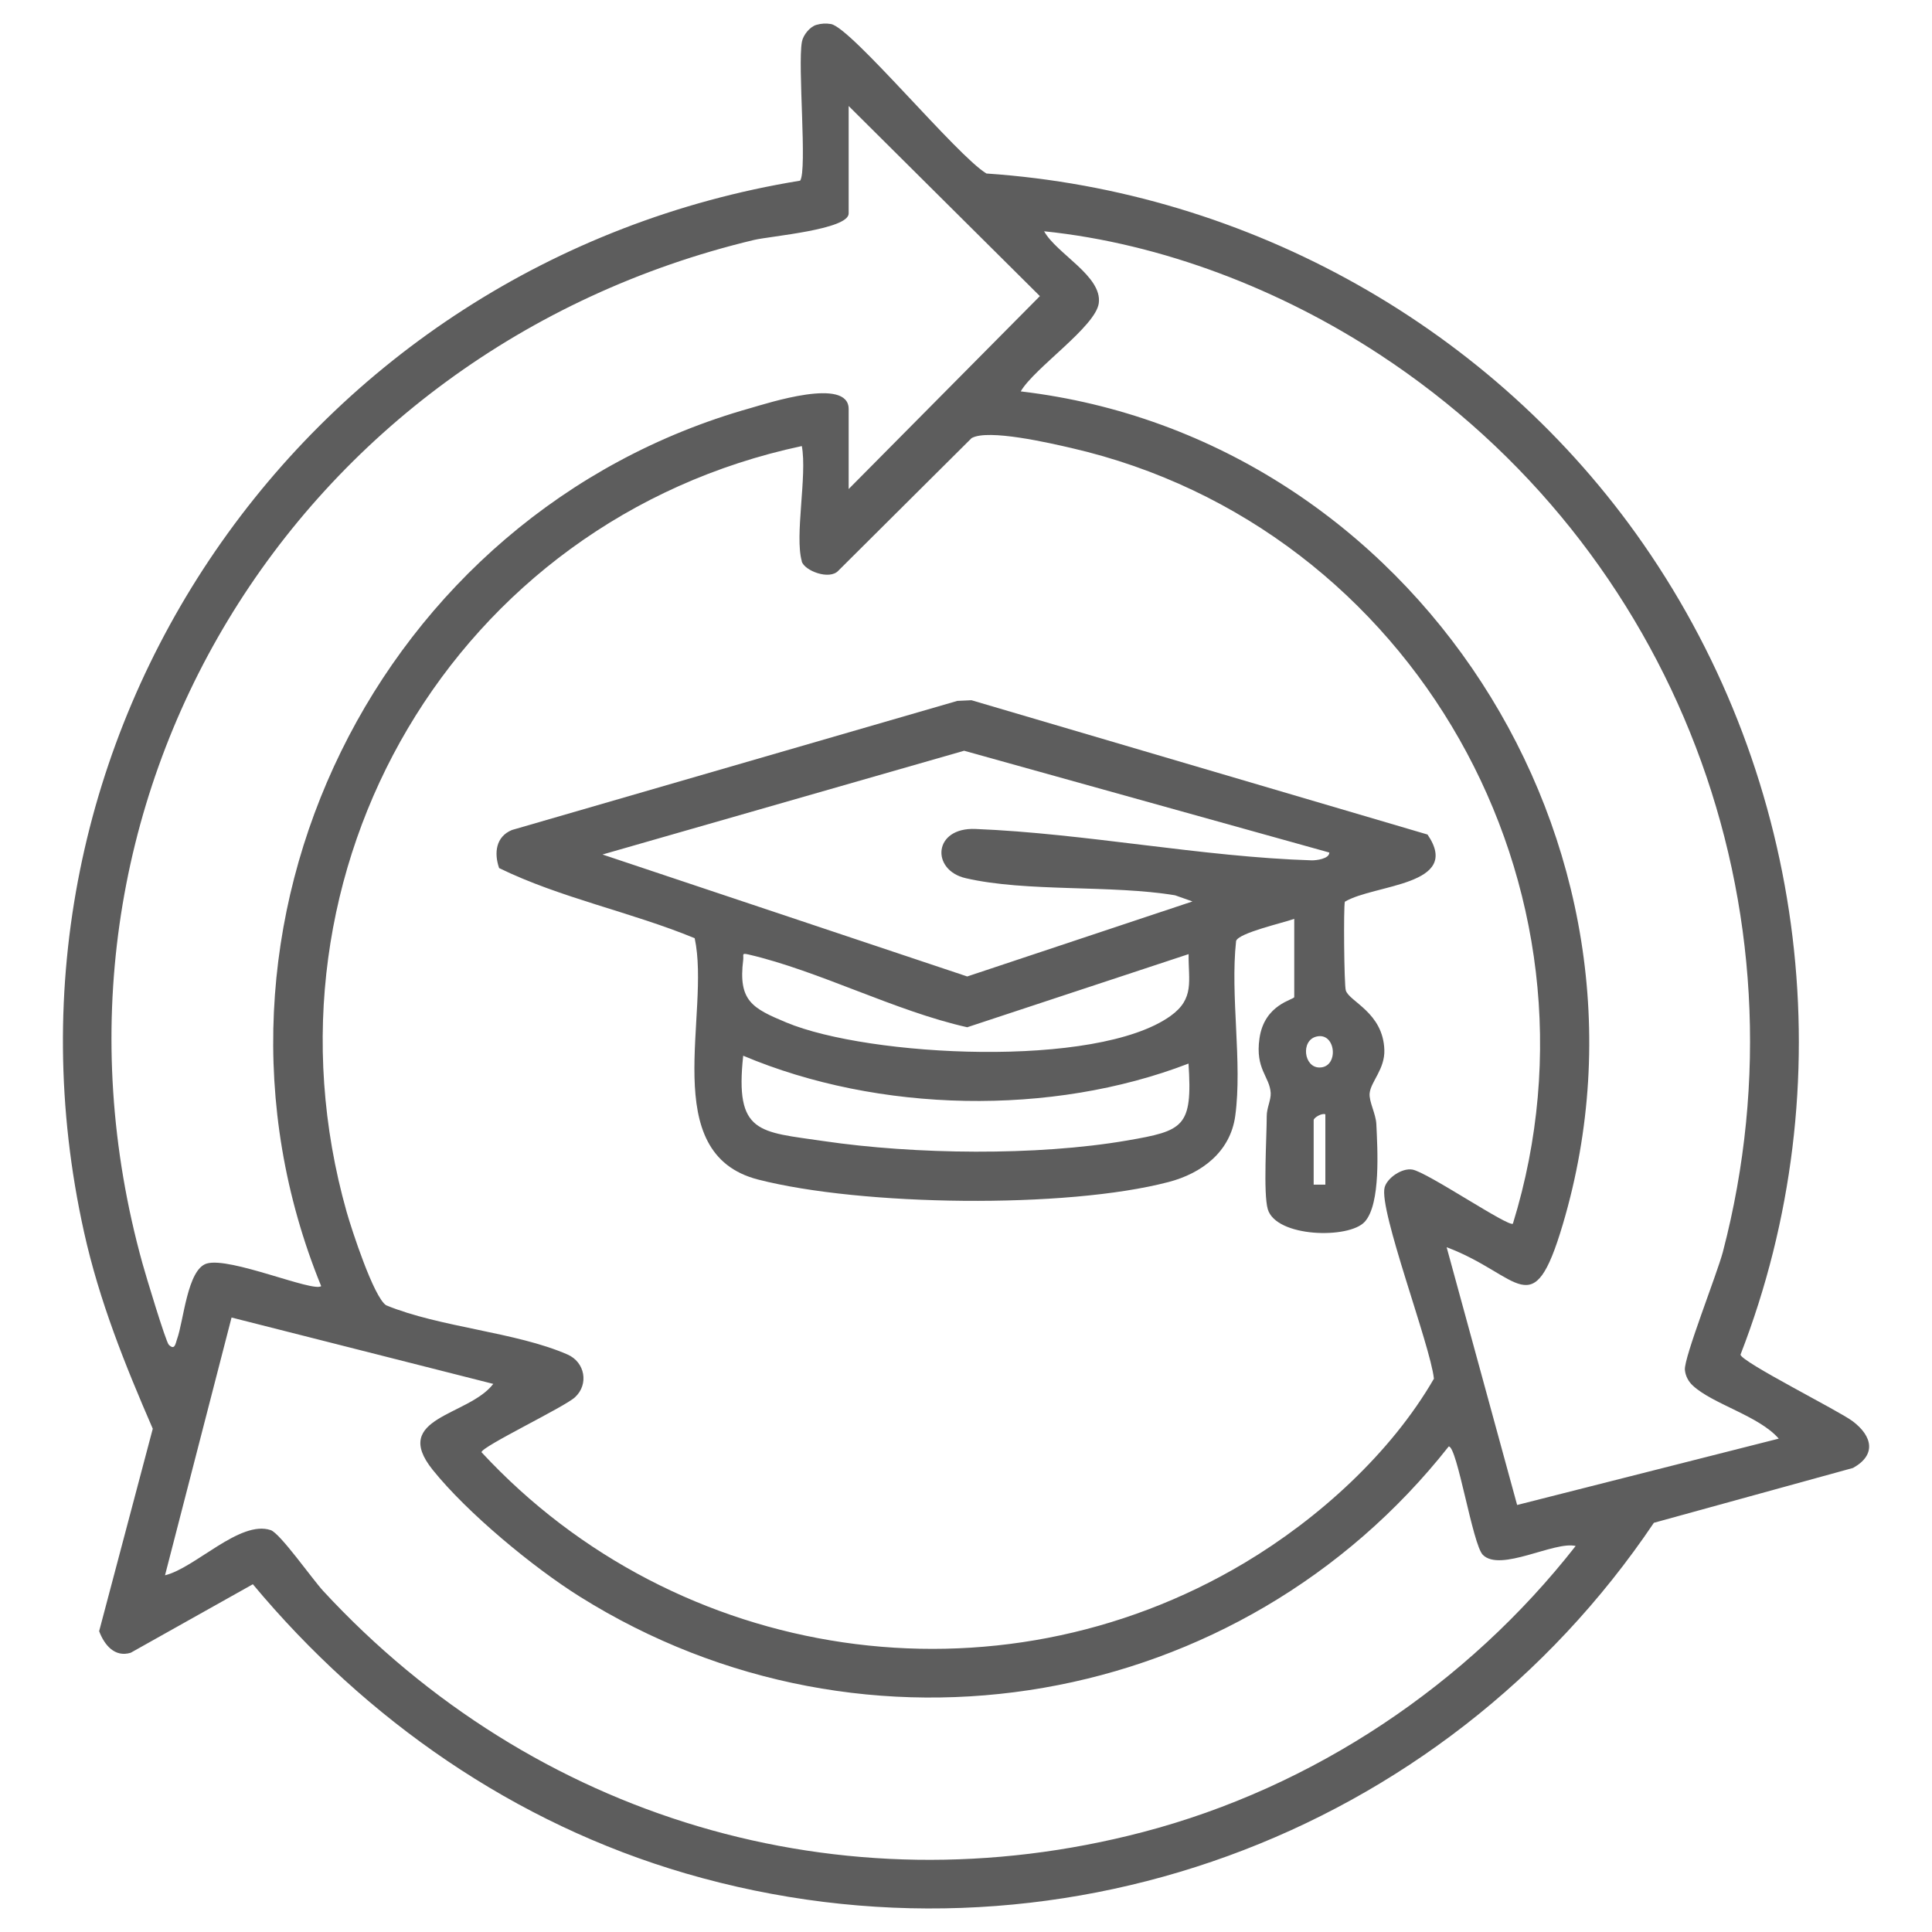
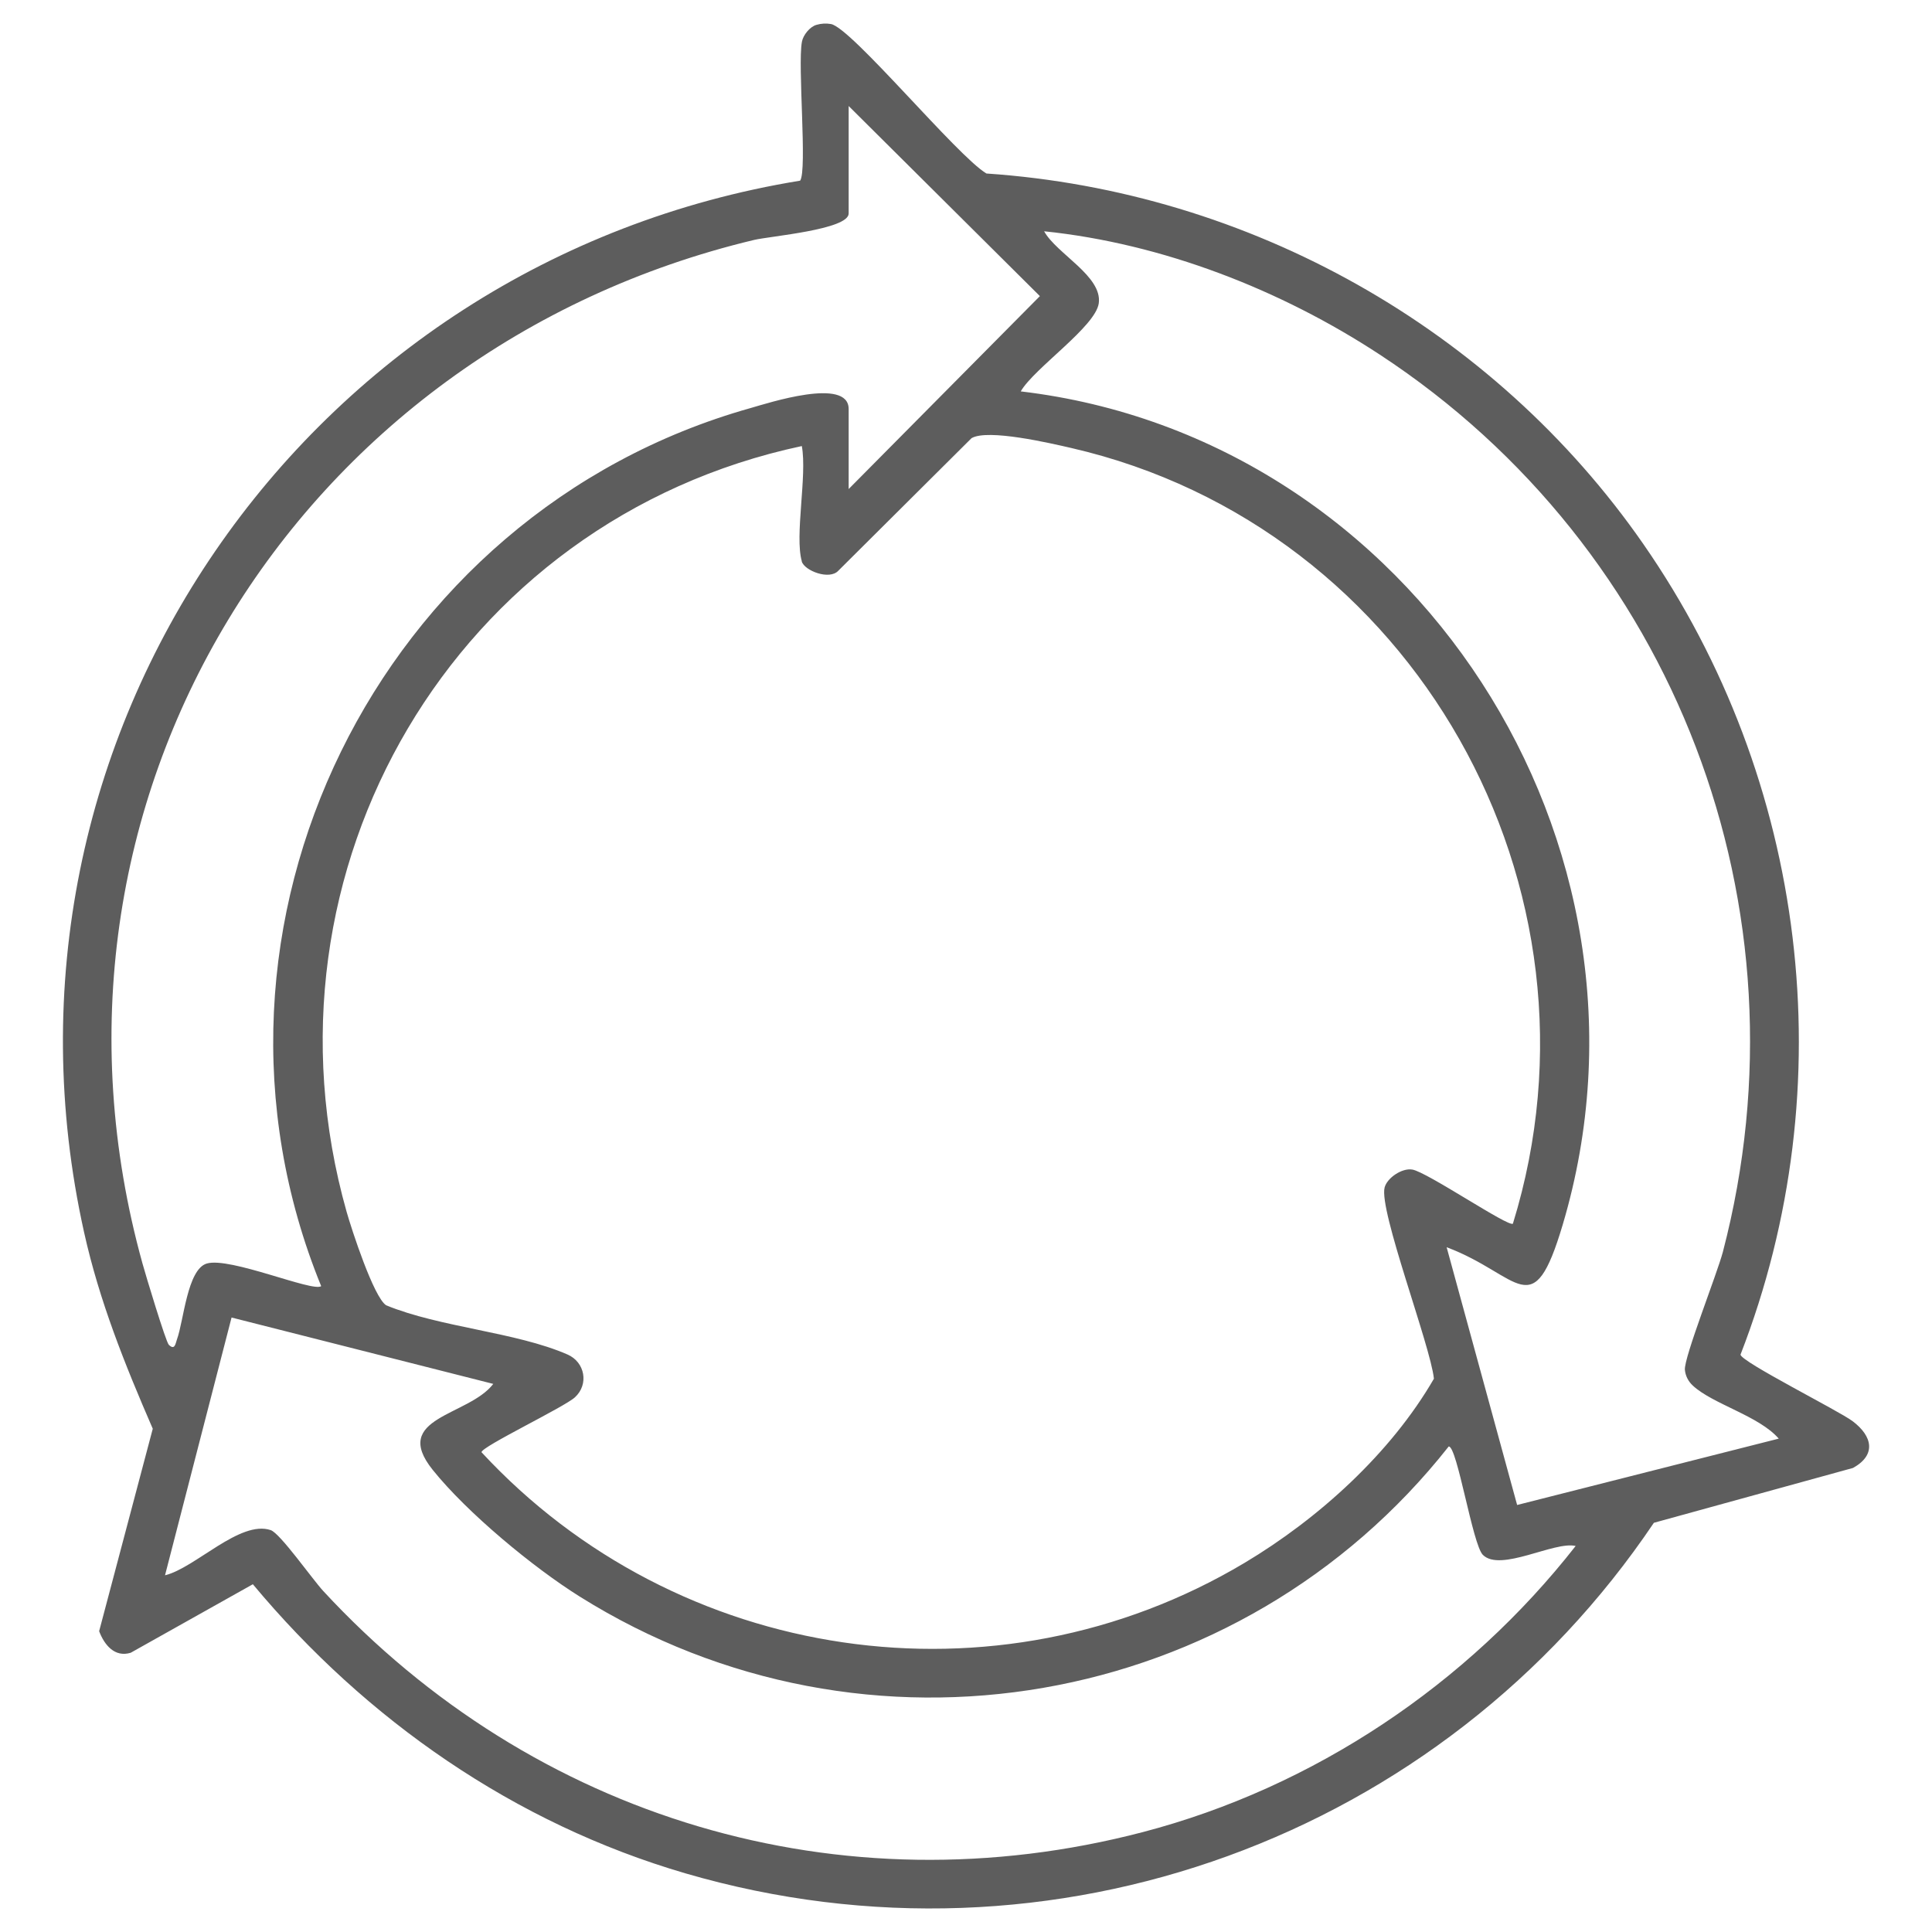
<svg xmlns="http://www.w3.org/2000/svg" id="Capa_1" data-name="Capa 1" viewBox="0 0 205 205">
  <defs>
    <style>
      .cls-1 {
        opacity: .69;
      }

      .cls-2 {
        fill: #151515;
      }
    </style>
  </defs>
  <g class="cls-1">
    <path class="cls-2" d="m86.62,2.64c.5-.15,1.04-.18,1.55-.09,2.16.37,13.42,14.04,16.5,15.86,27.91,1.89,53.83,16.45,69.71,39.33,17.38,25.04,21.38,57.47,10.3,86,.12.79,10.41,5.94,11.9,7.06,2.11,1.59,2.53,3.58.04,4.96l-21.13,5.82c-22.44,33.33-63.84,48.55-102.75,37.2-18.15-5.3-33.88-16.26-45.91-30.68l-12.96,7.27c-1.7.52-2.8-.83-3.35-2.29l5.69-21.48c-2.96-6.82-5.67-13.55-7.29-20.85C-2.75,78.24,32.38,27.73,84.9,19.17c.77-1.08-.28-12.23.19-14.74.13-.71.84-1.59,1.53-1.79Zm3.43,49.25l20.29-20.47-20.29-20.17v11.4c0,1.72-8.38,2.41-10.04,2.81C31.25,37.11,1.55,85.18,15.12,134.07c.31,1.13,2.47,8.3,2.79,8.62.65.64.71-.14.87-.58.71-1.93,1.09-7.43,3.16-8.04,2.46-.73,11.26,3.06,12.14,2.4-15.59-38.19,6.04-82.04,45.52-93.16,1.87-.53,10.45-3.34,10.45.09v8.5Zm98.68,100.75c-2.11-2.42-6.97-3.64-9.1-5.61-.48-.44-.79-1.03-.85-1.68-.12-1.27,3.41-10.17,4.03-12.51,9.53-36.47-5.05-74.65-36.4-95.21-10.5-6.89-23.05-11.79-35.62-13.09,1.32,2.39,6.18,4.75,5.8,7.63-.33,2.49-6.87,6.9-8.28,9.36,41.73,4.92,69.52,48.01,57.51,88.41-3.21,10.8-4.5,5.33-12.32,2.4l7.48,27.35,27.76-7.04ZM85.08,59.56c-.78-2.71.58-9.09,0-12.23-36.81,7.84-58.56,44.96-48.3,81.26.53,1.86,2.86,9.03,4.19,9.91,5.71,2.35,13.77,2.83,19.24,5.22,1.87.81,2.29,3.17.8,4.54-1.12,1.04-9.91,5.23-9.92,5.83,20.74,22.4,54.58,27.49,80.97,11.74,7.87-4.7,15.52-11.64,20.09-19.54-.37-3.53-5.87-17.89-5.23-20.3.27-1,1.83-2.08,2.94-1.89,1.57.26,10.23,6.15,10.67,5.74,11-35.65-10.5-73.92-46.84-82.3-2.26-.52-8.86-2.06-10.6-1.05l-14.13,14.06c-.94,1.04-3.6.01-3.89-.98Zm-32.75,87.28l-27.76-7.04-7.06,27.35c3.2-.77,7.96-5.9,11.22-4.79,1,.34,4.44,5.24,5.57,6.46,22.3,24.11,54.88,33.97,86.96,25.58,18.13-4.74,34.44-15.68,45.93-30.36-2.26-.54-7.99,2.81-9.85.94-1.09-1.09-2.72-11.53-3.62-11.5-22.08,28-61.81,34.98-92.22,15.92-4.95-3.1-11.95-8.9-15.59-13.44-4.49-5.6,3.82-5.69,6.43-9.12Z" />
-     <path class="cls-2" d="m137.32,97.5c-1.14.42-5.87,1.48-6.16,2.34-.64,5.84.68,12.88-.09,18.56-.52,3.82-3.55,6.1-7.07,7.02-10.89,2.86-32.62,2.55-43.56-.26-10.75-2.76-5-17.64-6.73-25.61-6.78-2.79-14.24-4.26-20.75-7.44-.56-1.62-.34-3.34,1.36-4.04l47.26-13.7,1.5-.07,48.39,14.25c3.72,5.44-5.65,5.26-8.77,7.13-.15.56-.08,8.83.1,9.41.36,1.19,3.96,2.34,4.09,6.31.07,2.03-1.44,3.38-1.56,4.6-.09.87.66,2.18.71,3.27.12,2.6.49,8.48-1.23,10.37-1.68,1.85-9.42,1.66-10.29-1.34-.49-1.69-.11-7.65-.11-9.88,0-.86.46-1.71.42-2.45-.11-1.76-1.66-2.52-1.19-5.79.52-3.66,3.69-4.09,3.69-4.39v-8.29Zm3.73-7.04l-38.75-10.8-38.37,11.01,38.7,12.94,23.9-7.96-1.84-.65c-6.75-1.13-15.77-.32-22.23-1.82-3.69-.85-3.46-5.41,1.05-5.22,11.67.47,24.05,2.97,35.68,3.33.43.01,1.87-.15,1.86-.83Zm-14.93,10.78l-23.49,7.76c-7.67-1.72-15.69-5.97-23.2-7.72-.79-.18-.5.01-.57.57-.54,4.35.95,5.13,4.57,6.64,8.74,3.65,32.92,4.91,40.76-.68,2.59-1.85,1.9-3.73,1.93-6.56Zm13.56,8.75c-1.68.41-1.34,3.29.33,3.28,2.1,0,1.76-3.8-.33-3.28Zm-13.56,2.86c-14.55,5.61-32.9,5.23-47.26-.83-.9,8.32,1.68,8.05,8.55,9.06,9.65,1.42,22.57,1.59,32.16-.06,6.03-1.04,6.98-1.41,6.54-8.17Zm14.51,5.39c-.35-.17-1.24.35-1.24.62v6.84h1.24v-7.46Z" />
  </g>
</svg>